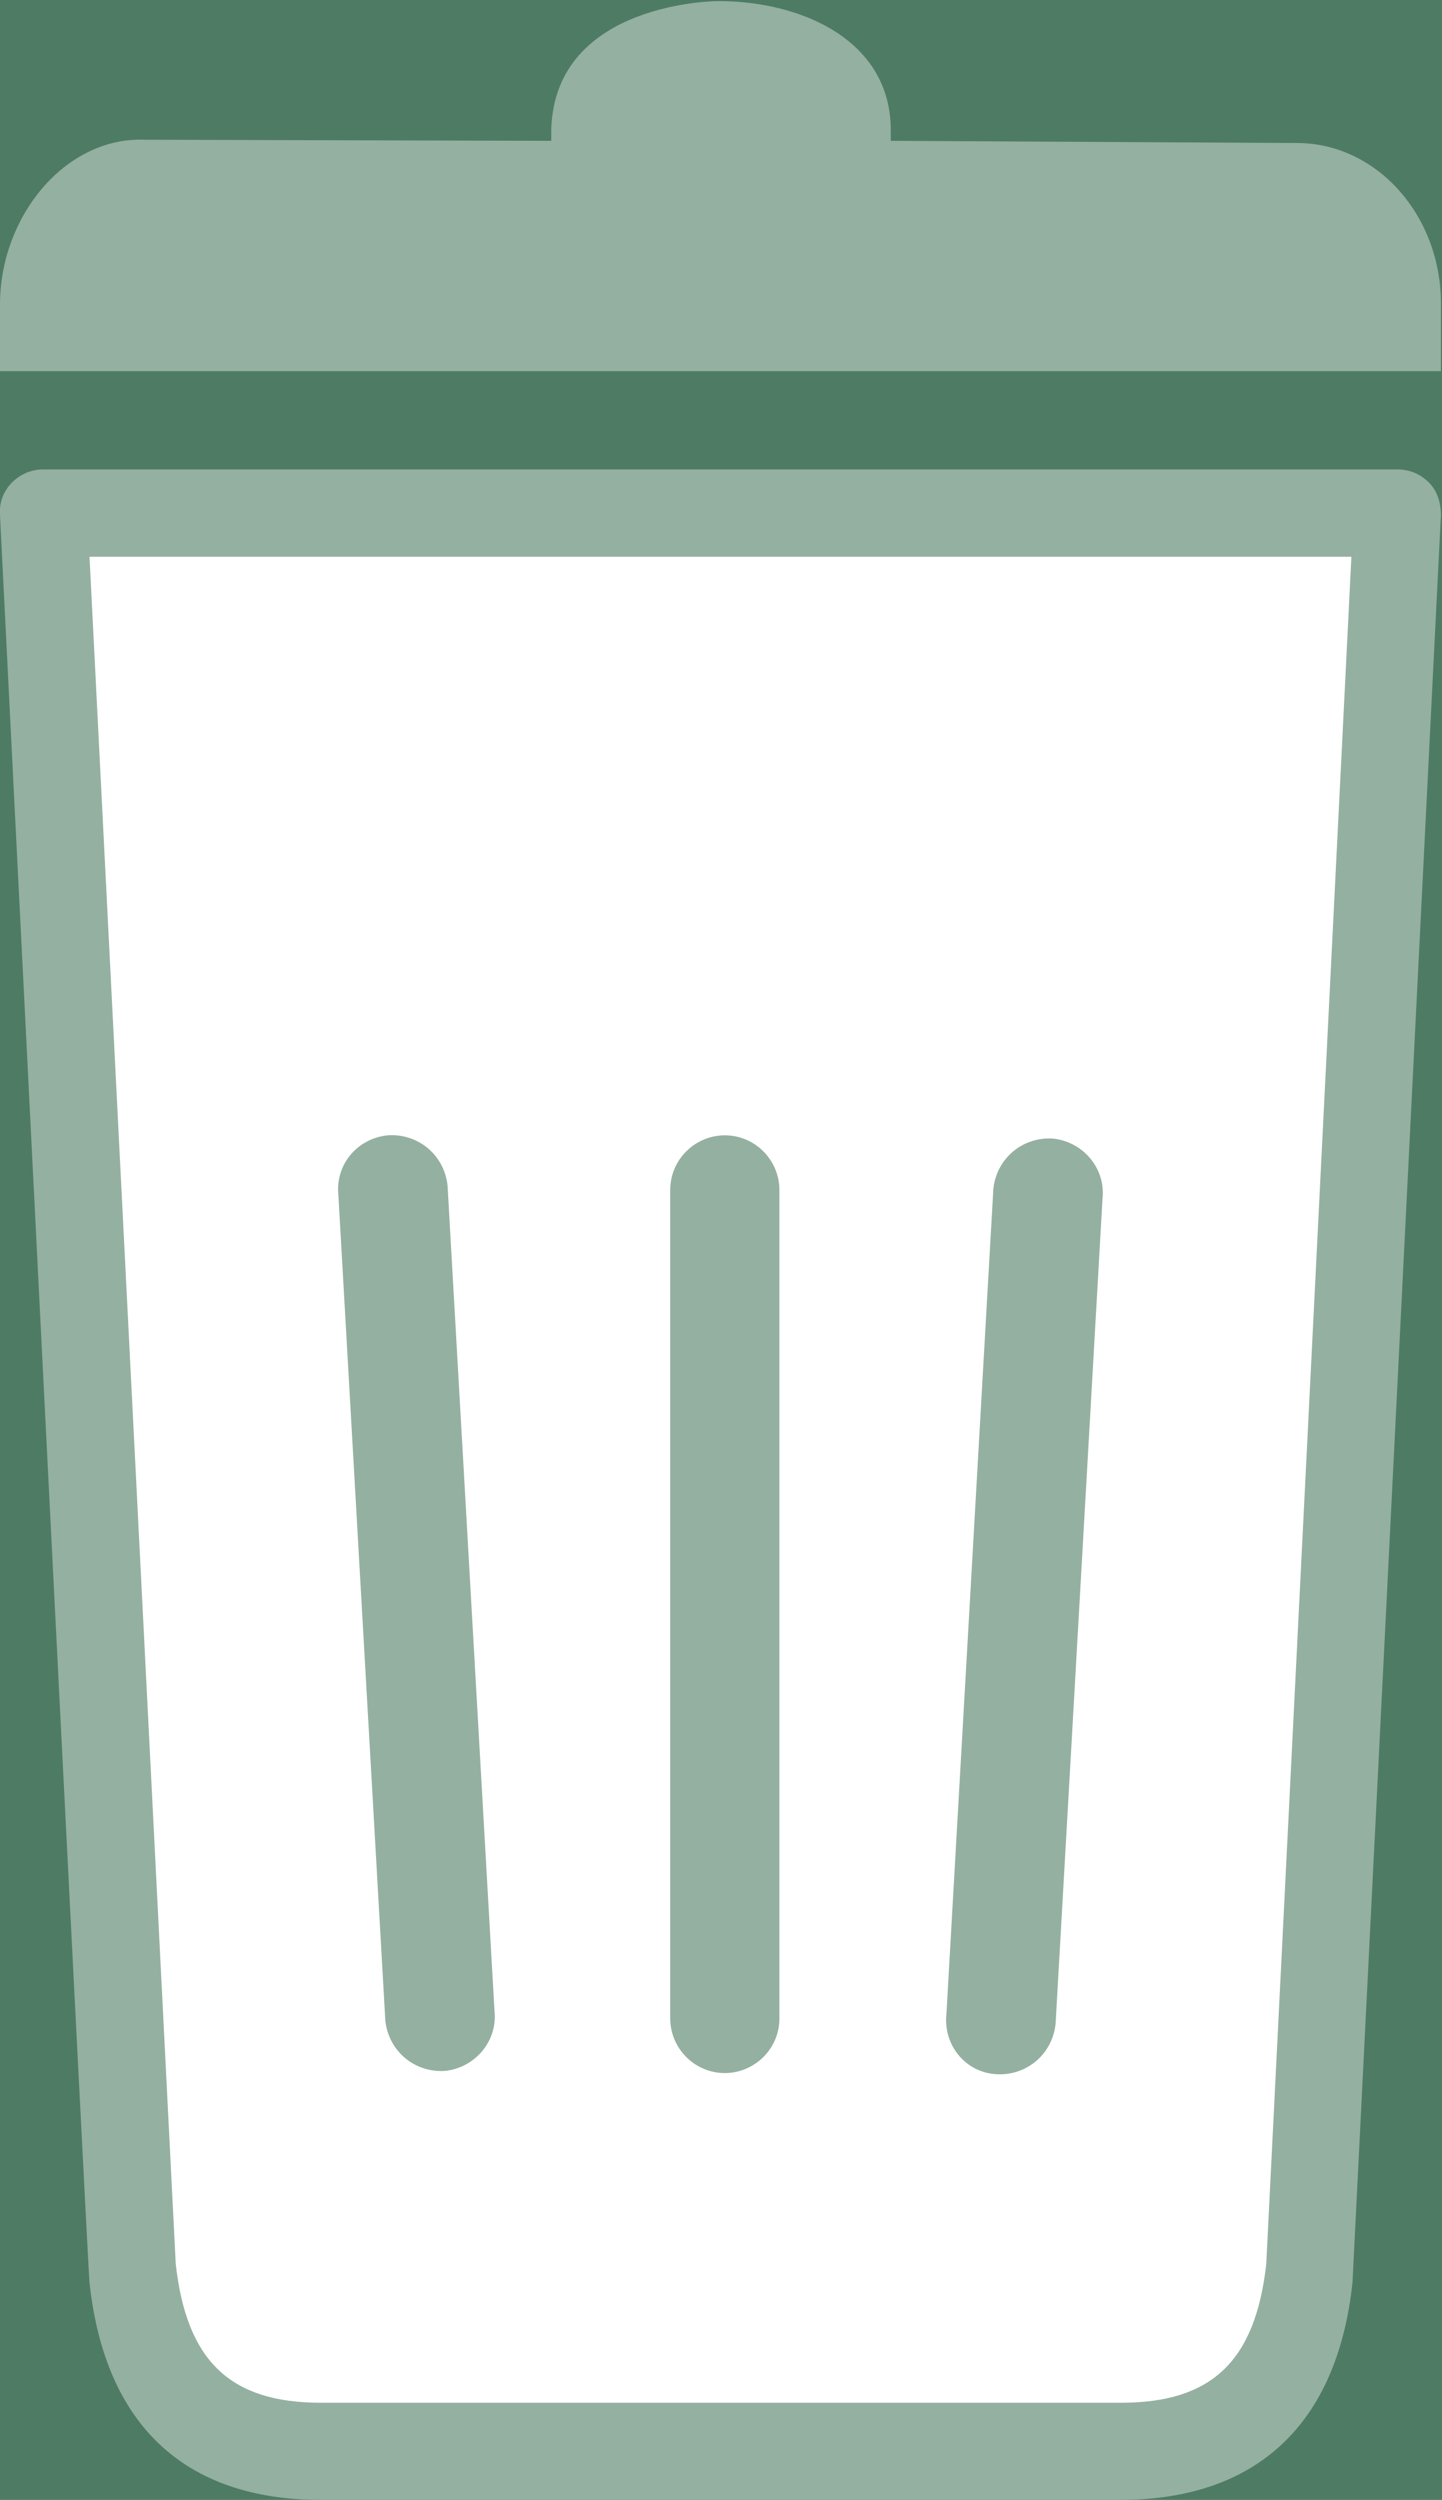
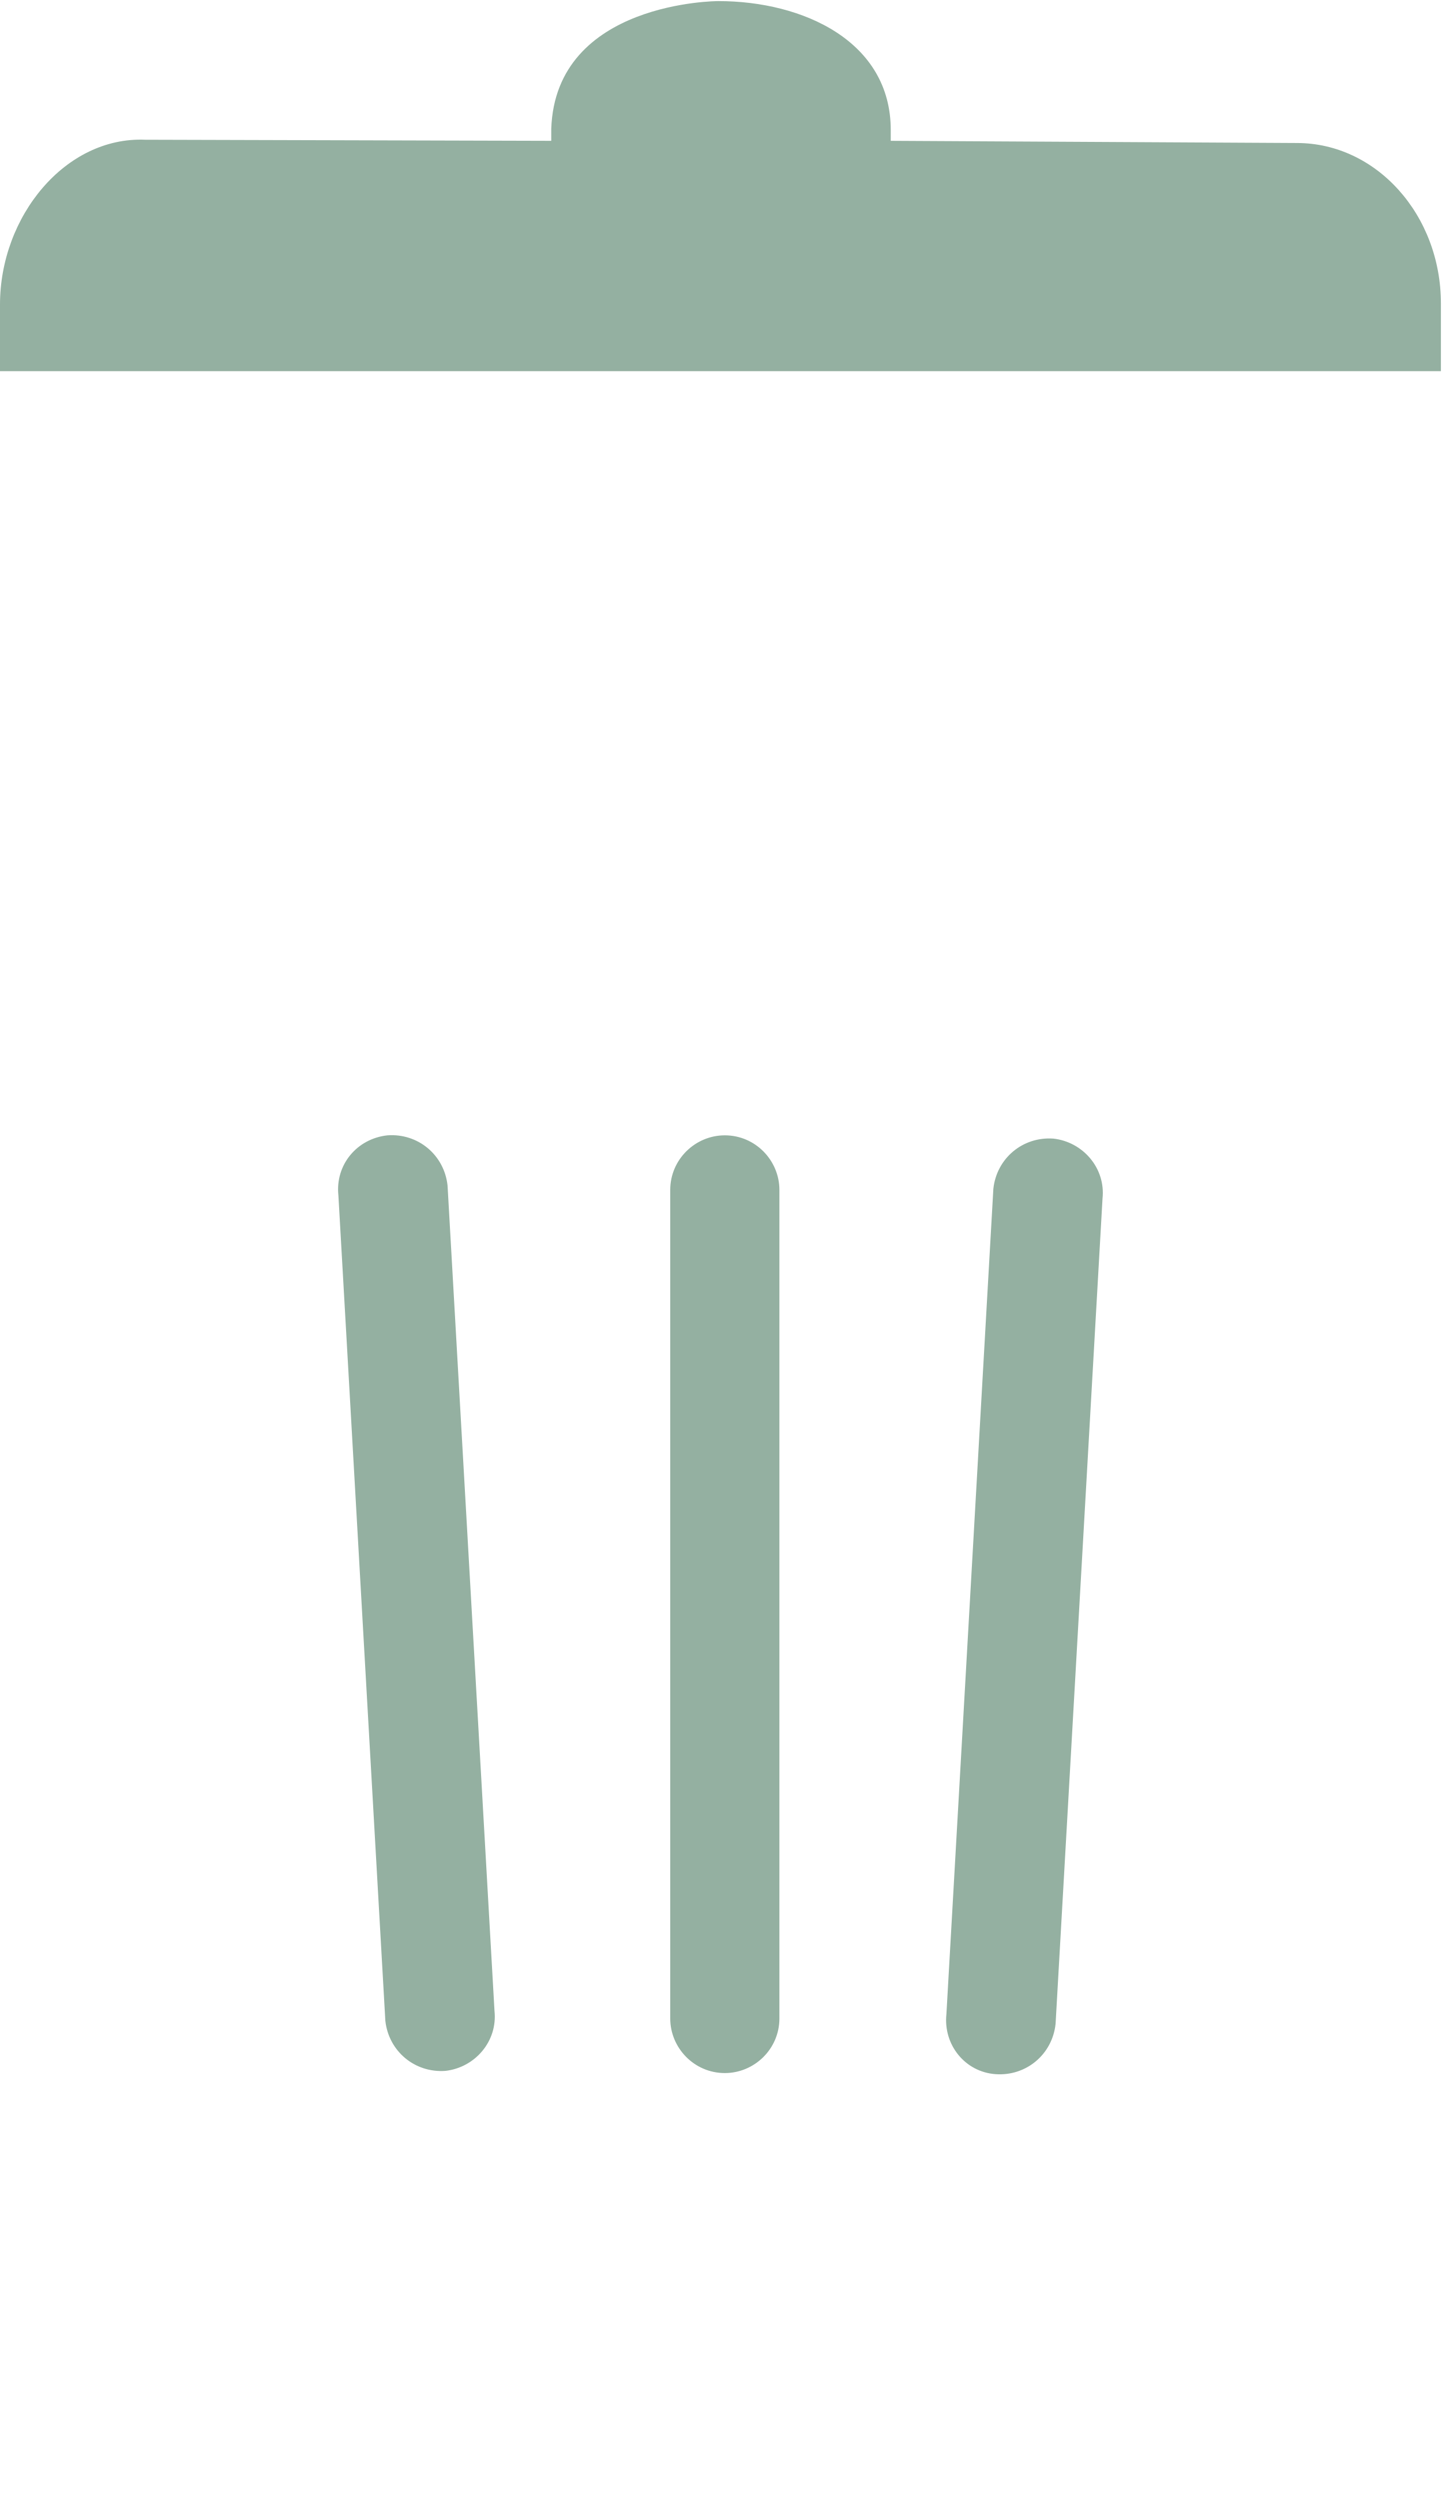
<svg xmlns="http://www.w3.org/2000/svg" version="1.1" id="Camada_1" x="0px" y="0px" viewBox="0 0 132.1 229" style="enable-background:new 0 0 132.1 229;" xml:space="preserve">
  <style type="text/css">
	.st0{fill:#4E7B64;}
	.st1{fill:#94B0A1;}
</style>
-   <path class="st0" d="M-2.4-2.4v233.6h137.2V-2.4H-2.4z M118,209.1c-1,9.1-5.1,13-13.8,13H28.1c-8.6,0-12.8-3.9-13.8-13L6.1,49.6  h120.1L118,209.1z" />
  <path class="st1" d="M40.8,189.7c-2.8,0.2-5.2-1.8-5.5-4.6L31,109.5c-0.3-2.8,1.7-5.2,4.5-5.5c2.8-0.2,5.2,1.8,5.5,4.6l4.3,75.6  C45.6,187,43.5,189.4,40.8,189.7z M71.4,184.9c0,2.8-2.3,5-5,5c-2.8,0-5-2.3-5-5V109c0-2.8,2.3-5,5-5c2.8,0,5,2.3,5,5V184.9z   M101,109.8l-4.3,75.6c-0.3,2.8-2.7,4.8-5.5,4.6c-2.8-0.2-4.8-2.7-4.5-5.5l4.3-75.6c0.3-2.8,2.7-4.8,5.5-4.6  C99.2,104.6,101.3,107,101,109.8z" />
  <path class="st1" d="M132,34v-6.2c0-8.1-5.9-14.7-13.2-14.7l-37.2-0.2v-1c0-8.1-8-11.8-15.8-11.8c0,0-14.9,0-15.3,11.7v1.1  l-37.2-0.1C6,12.5,0,19.8,0,27.9V34h9.9H132z" />
  <g>
-     <path class="st1" d="M102.6,229H29.4c-12.5,0-19.8-6.9-21.2-19.9C8.1,209,0,47.2,0,47.2c-0.1-1.1,0.3-2.2,1.1-3S2.9,43,4,43h124   c1.1,0,2.1,0.4,2.9,1.2c0.8,0.8,1.1,1.9,1.1,3c0,0-8.1,161.8-8.1,161.9C122.5,222.1,115.1,229,102.6,229z M16.1,207.4   c1,8.9,5,12.7,13.3,12.7h73.3c8.3,0,12.3-3.8,13.3-12.7L123.8,51H8.2L16.1,207.4z" />
-   </g>
+     </g>
</svg>